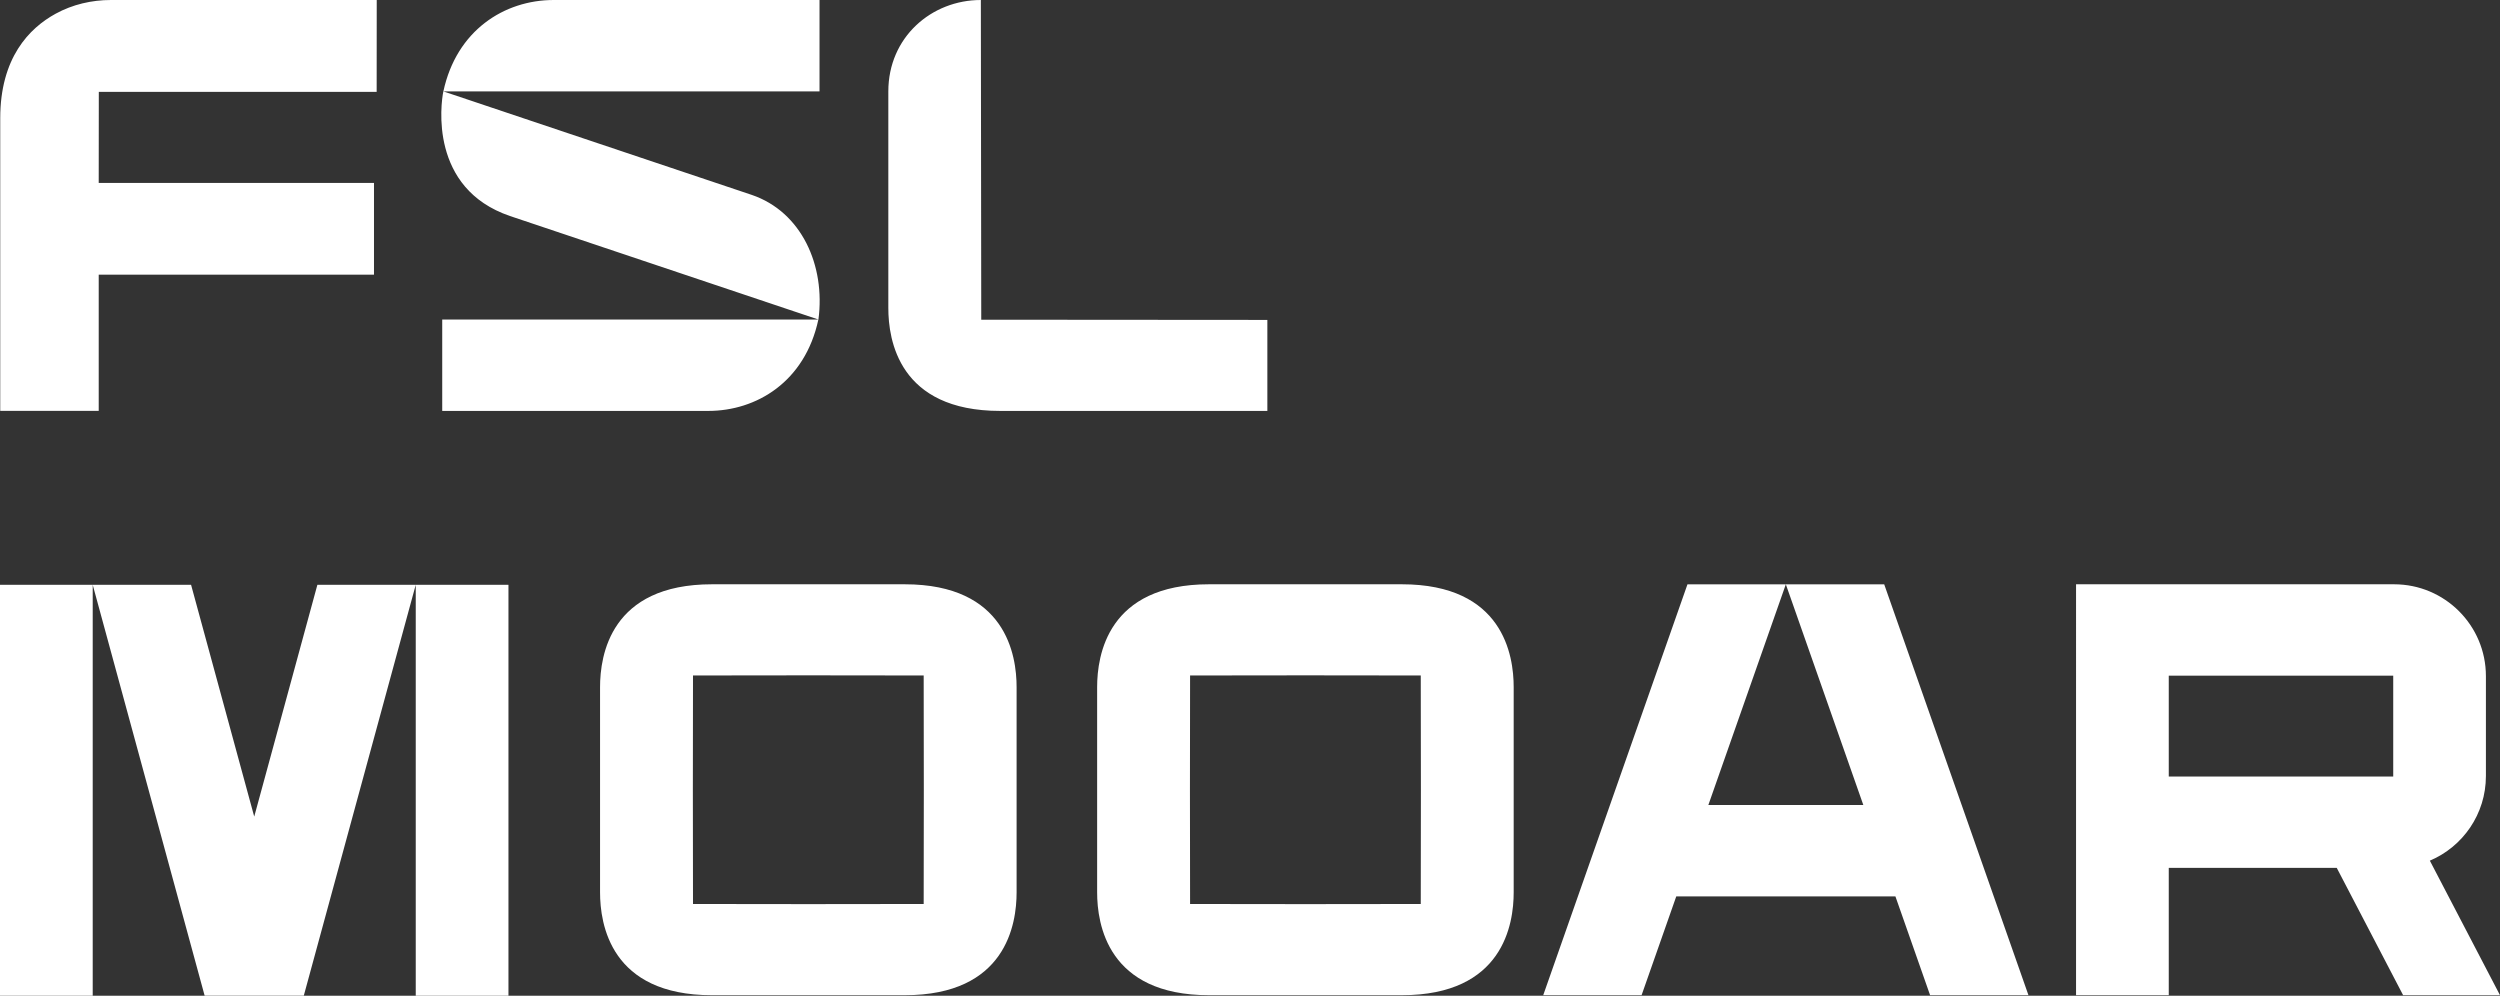
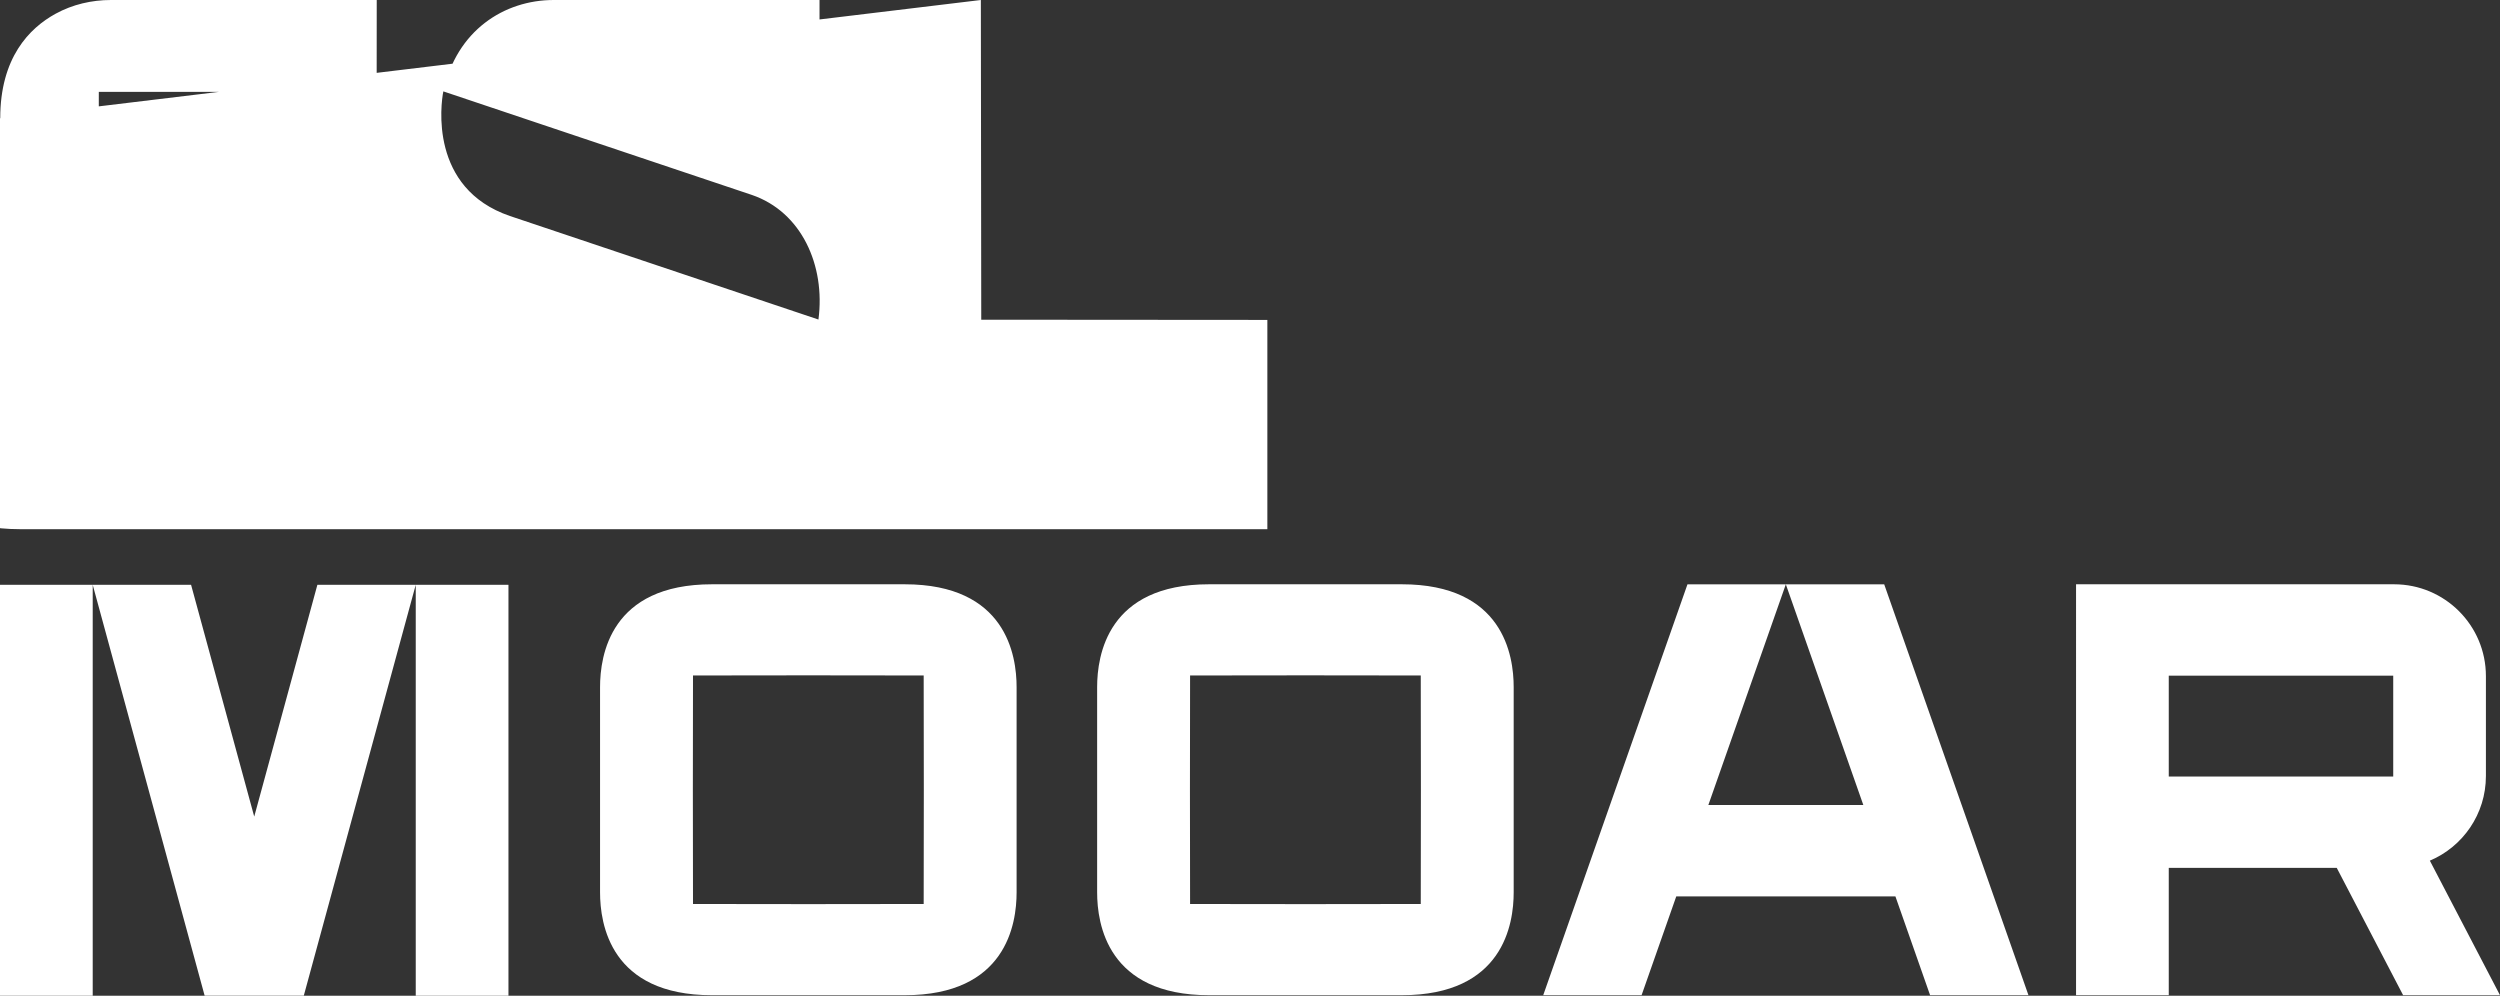
<svg xmlns="http://www.w3.org/2000/svg" id="wordmark_full" data-name="wordmark full" viewBox="0 0 1057.32 421.12">
  <rect x="0" y="0" width="1057.32" height="421.12" fill="#333333" stroke="none" />
  <defs>
    <style>.cls-1{fill:#fff;stroke-width:0}</style>
  </defs>
-   <path d="M346.14 135.14 215.66 91.35c-34.16-11.67-29.23-47.46-28.16-52.7l130.48 43.79c20.94 7.15 31.19 29.75 28.16 52.7Zm-159.1 38.65h112.51c20.31 0 40.9-12.24 46.56-38.65H187.03v38.65ZM346.6 0H234.2c-20.96 0-41.15 12.89-46.68 38.65H346.6V0ZM.1 50.01v123.77h41.65v-57.62h116.42V77.37H41.75l.04-38.52H159.3L159.33 0H46.94C38.79 0 30.7 1.88 23.55 5.79 12.33 11.93.1 24.47.1 50.01ZM414.84 0c-20.93 0-39.14 15.77-39.14 38.65v91.64c0 13.42 4.41 43.5 47.32 43.5H536V135.3l-121-.09L414.83 0Z" class="cls-1" />
-   <path d="M575.21 192.12h.01l-.01-.03v.03z" style="fill:#ff0;stroke-width:0" />
+   <path d="M346.14 135.14 215.66 91.35c-34.16-11.67-29.23-47.46-28.16-52.7l130.48 43.79c20.94 7.15 31.19 29.75 28.16 52.7Zm-159.1 38.65h112.51c20.31 0 40.9-12.24 46.56-38.65H187.03v38.65ZM346.6 0H234.2c-20.96 0-41.15 12.89-46.68 38.65H346.6V0ZM.1 50.01v123.77h41.65v-57.62h116.42V77.37H41.75l.04-38.52H159.3L159.33 0H46.94C38.79 0 30.7 1.88 23.55 5.79 12.33 11.93.1 24.47.1 50.01Zc-20.93 0-39.14 15.77-39.14 38.65v91.64c0 13.42 4.41 43.5 47.32 43.5H536V135.3l-121-.09L414.83 0Z" class="cls-1" />
  <path d="M673.91 334.13h.01l-.01-.03v.03zm-291.28-87.02H301.1c-42.91 0-47.32 30.07-47.32 43.5v86.79c0 13.42 4.41 43.5 47.32 43.5h81.53c42.91 0 47.32-30.07 47.32-43.5v-86.79c0-13.42-4.41-43.5-47.32-43.5Zm-40.76 135.27-48.78-.06-.06-48.32.06-48.32 48.78-.06 48.78.06.06 48.32-.06 48.32-48.78.06Zm250.99-135.27h-81.53c-42.91 0-47.32 30.07-47.32 43.5v86.79c0 13.42 4.41 43.5 47.32 43.5h81.53c42.91 0 47.32-30.07 47.32-43.5v-86.79c0-13.42-4.41-43.5-47.32-43.5ZM552.1 382.38l-48.78-.06-.06-48.32.06-48.32 48.78-.06 48.78.06.06 48.32-.06 48.32-48.78.06ZM0 247.33h39.21v173.79H0zm175.83 0h39.21v173.79h-39.21zm-68.31 98.03-26.71-98.03h-41.6L86.55 421.1h41.93l47.35-173.77h-41.6l-26.71 98.03zm908.83 75.54h40.97l-29.67-56.9c13.94-5.9 23.71-19.7 23.71-35.79v-42.26c0-21.45-17.39-38.84-38.84-38.84h-134.5V420.9h39.21v-53.84h71.05l28.07 53.84Zm-99.12-135.13h94.93v42.64h-94.93v-42.64ZM816.29 420.9h41.6l-61.01-173.78h-41.6l32.77 93.34h-65.54l32.77-93.34h-41.6L652.67 420.9h41.6l14.67-41.79h92.68l14.67 41.79z" class="cls-1" />
</svg>